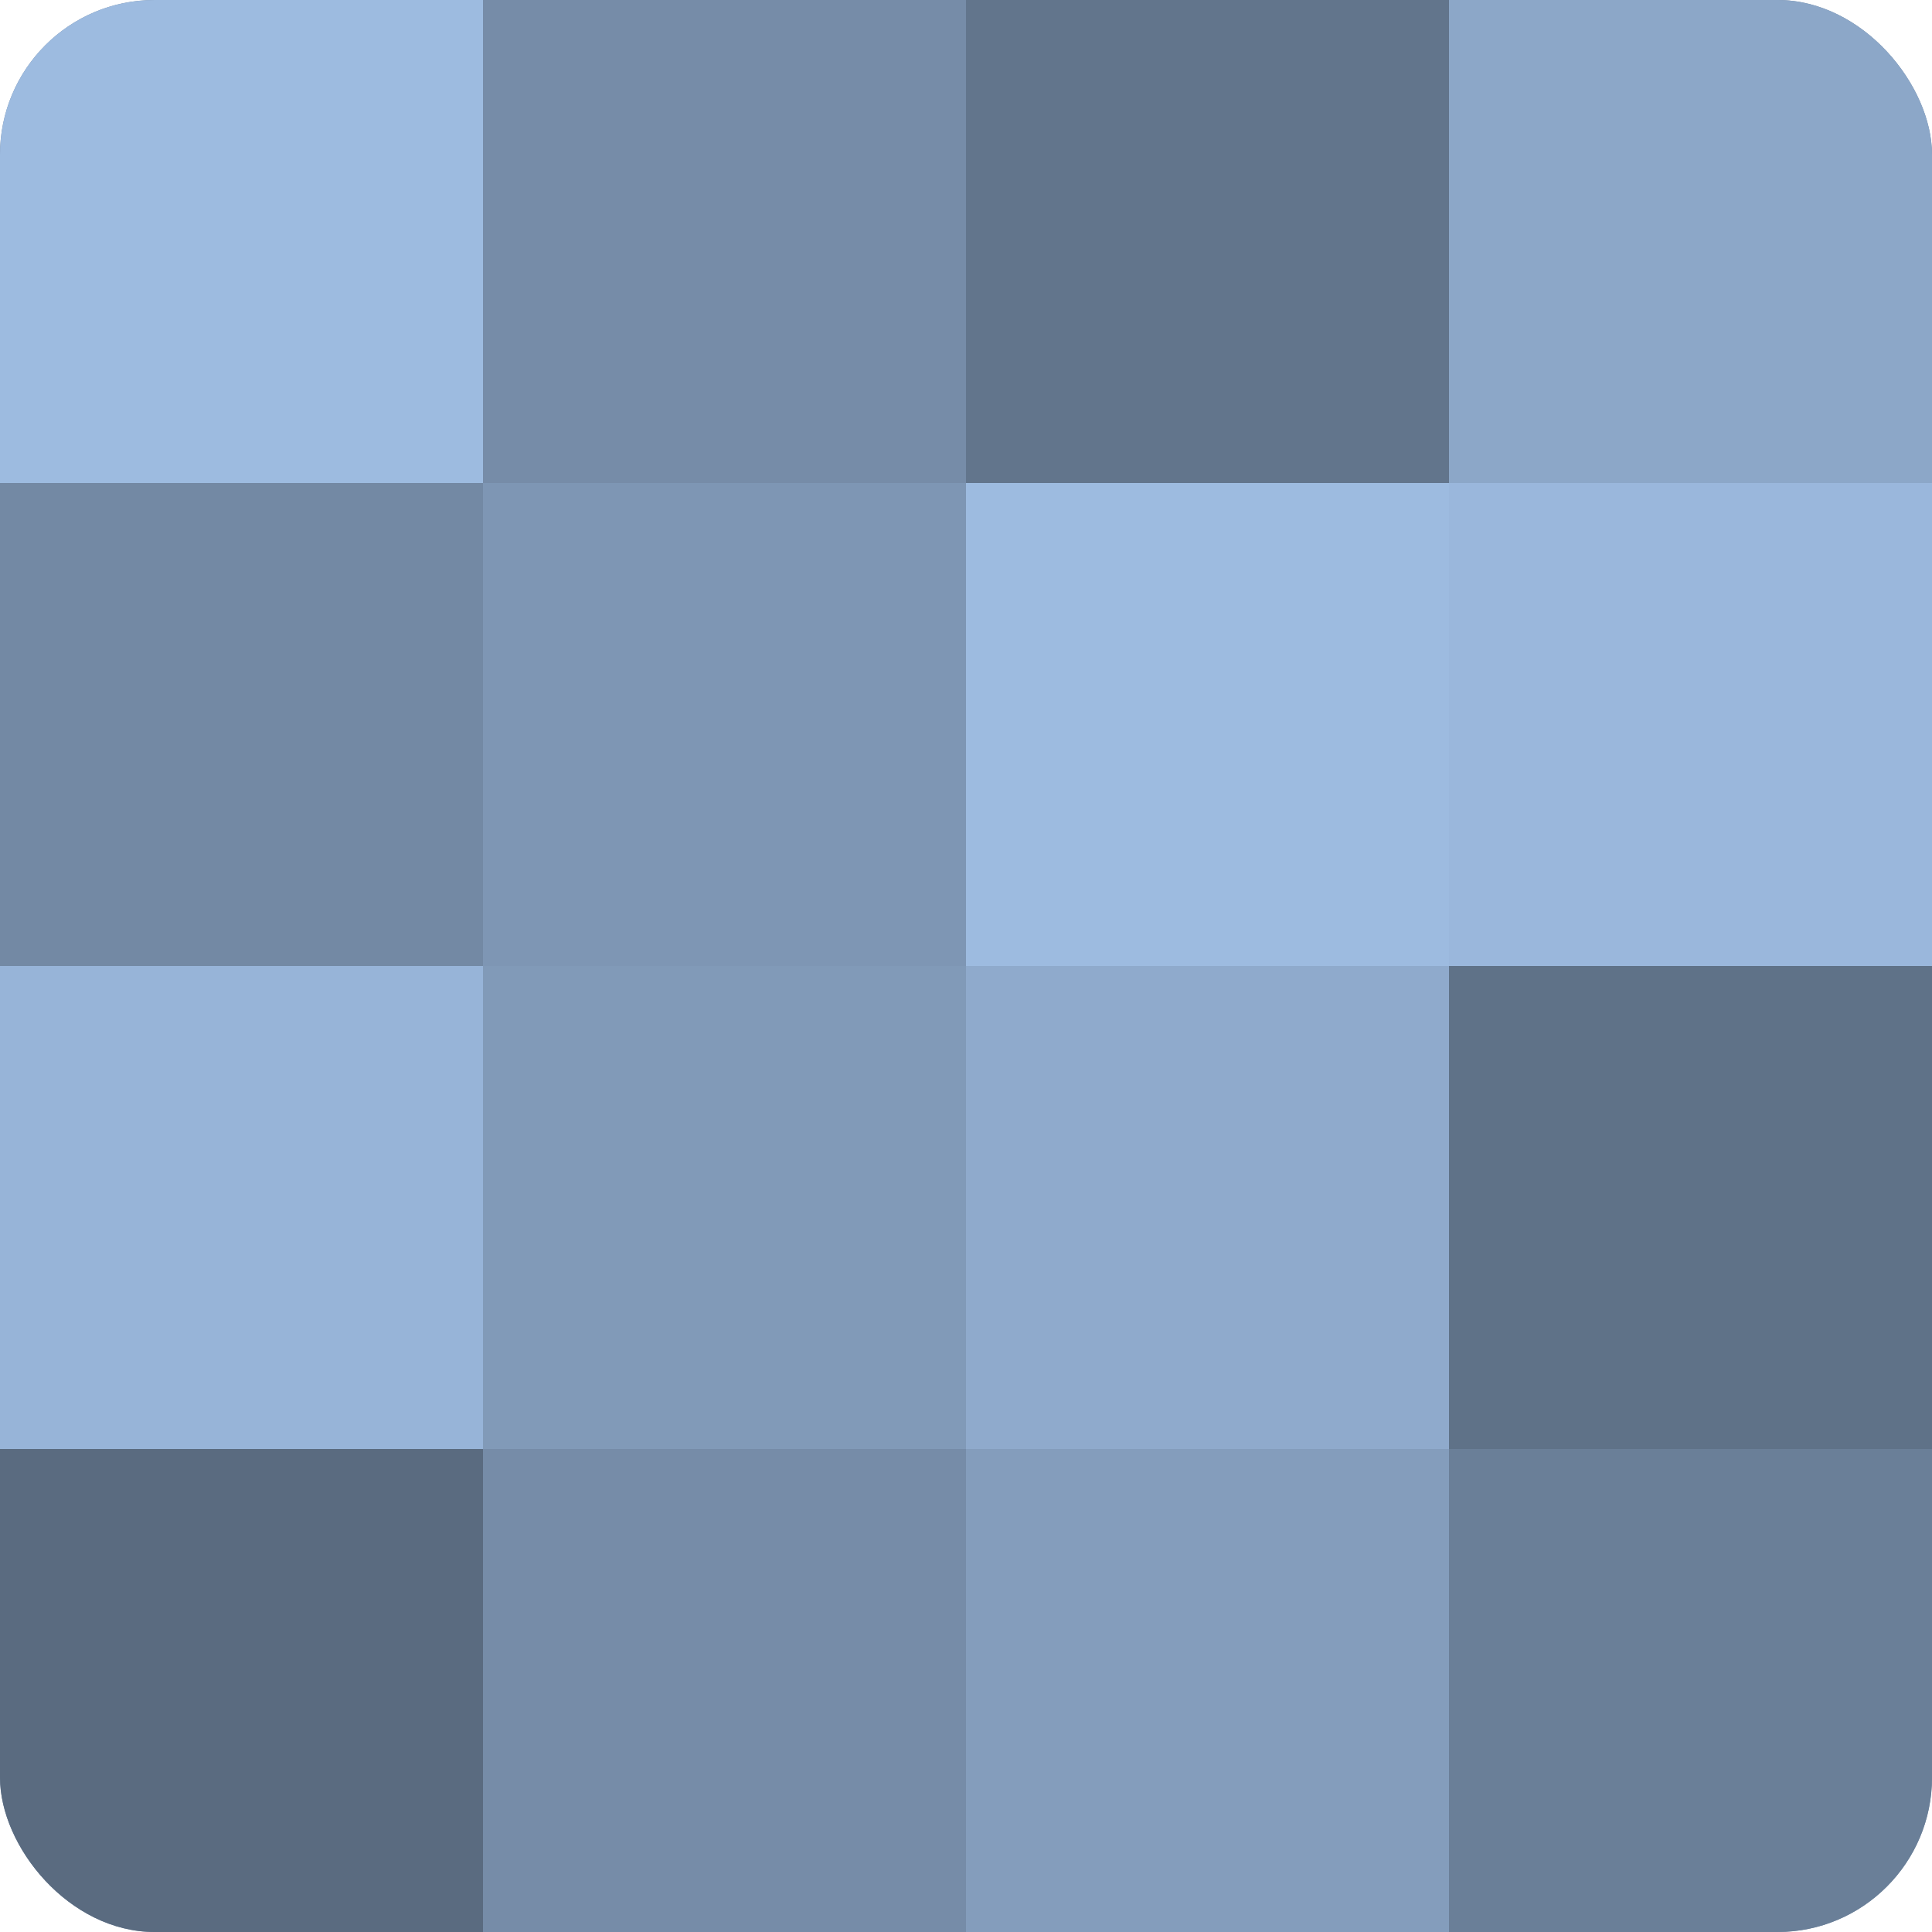
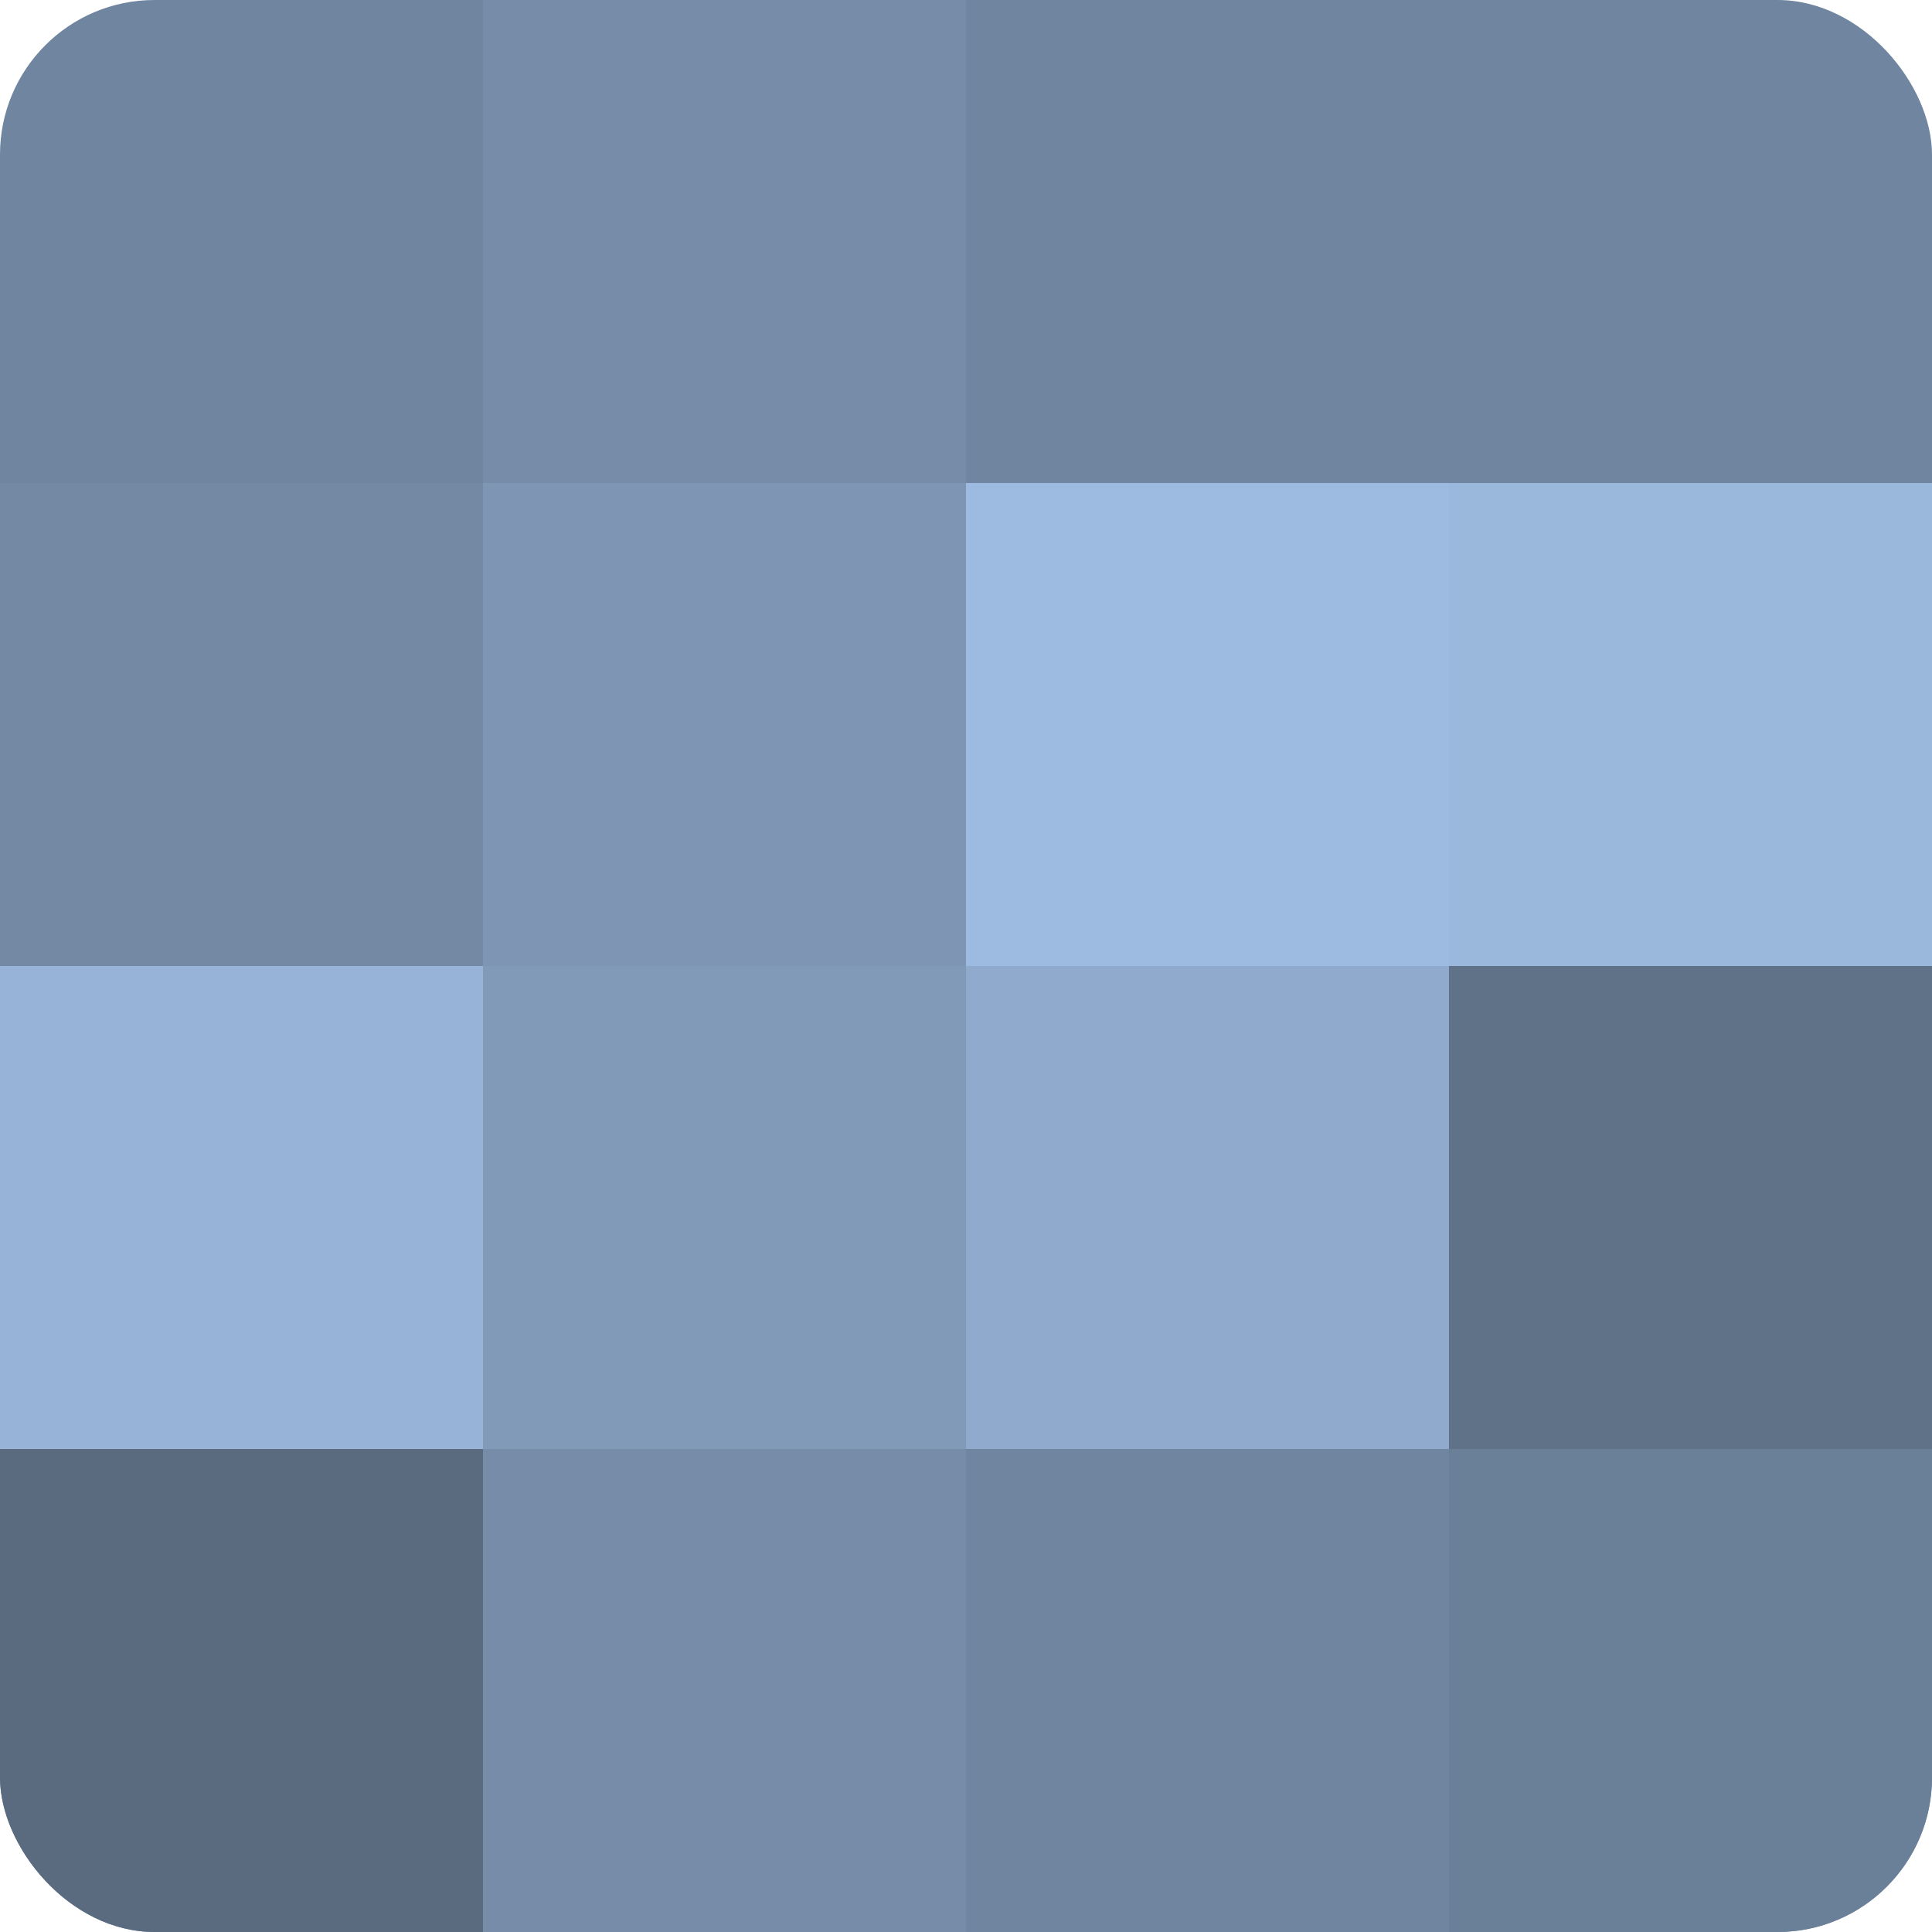
<svg xmlns="http://www.w3.org/2000/svg" width="80" height="80" viewBox="0 0 100 100" preserveAspectRatio="xMidYMid meet">
  <defs>
    <clipPath id="c" width="100" height="100">
      <rect width="100" height="100" rx="8" ry="8" />
    </clipPath>
  </defs>
  <g clip-path="url(#c)">
    <rect width="100" height="100" fill="#7086a0" />
-     <rect width="25" height="25" fill="#9dbbe0" />
    <rect y="25" width="25" height="25" fill="#7389a4" />
    <rect y="50" width="25" height="25" fill="#97b4d8" />
    <rect y="75" width="25" height="25" fill="#5a6b80" />
    <rect x="25" width="25" height="25" fill="#768ca8" />
    <rect x="25" y="25" width="25" height="25" fill="#7e96b4" />
    <rect x="25" y="50" width="25" height="25" fill="#819ab8" />
    <rect x="25" y="75" width="25" height="25" fill="#768ca8" />
-     <rect x="50" width="25" height="25" fill="#62758c" />
    <rect x="50" y="25" width="25" height="25" fill="#9dbbe0" />
    <rect x="50" y="50" width="25" height="25" fill="#8faacc" />
-     <rect x="50" y="75" width="25" height="25" fill="#849dbc" />
-     <rect x="75" width="25" height="25" fill="#8ca7c8" />
    <rect x="75" y="25" width="25" height="25" fill="#9ab7dc" />
    <rect x="75" y="50" width="25" height="25" fill="#5f7288" />
    <rect x="75" y="75" width="25" height="25" fill="#6a7f98" />
  </g>
</svg>